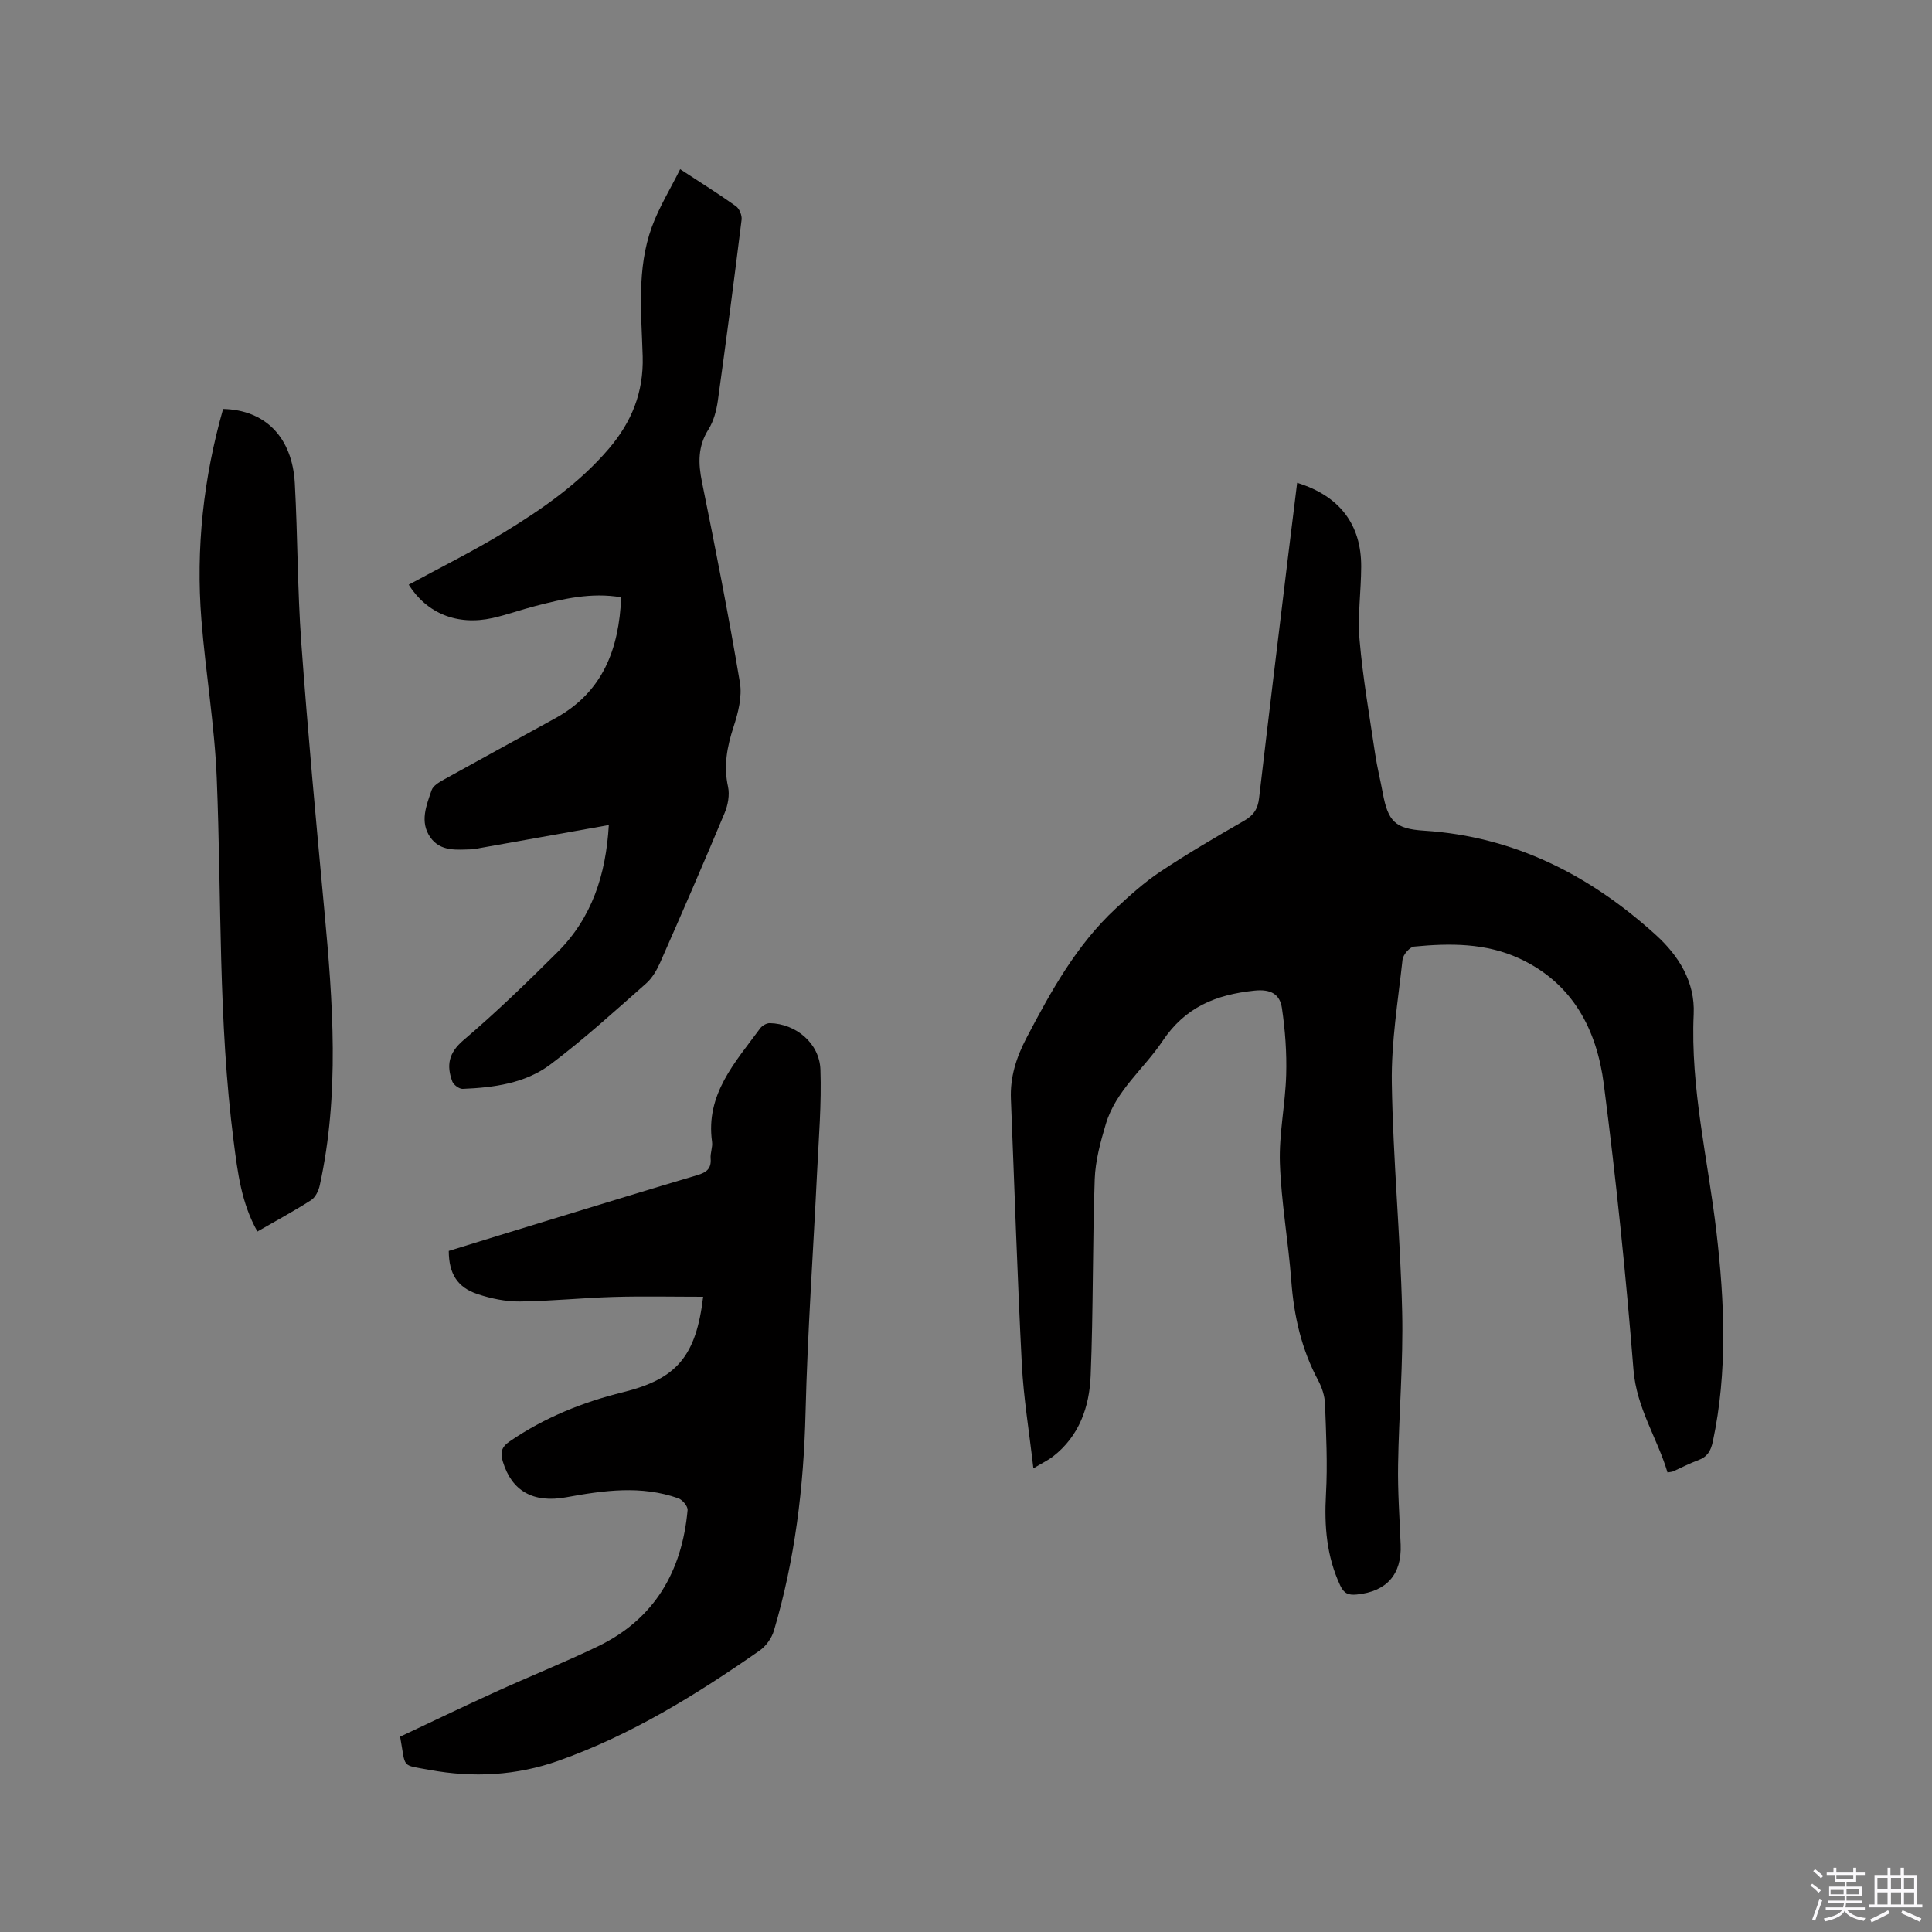
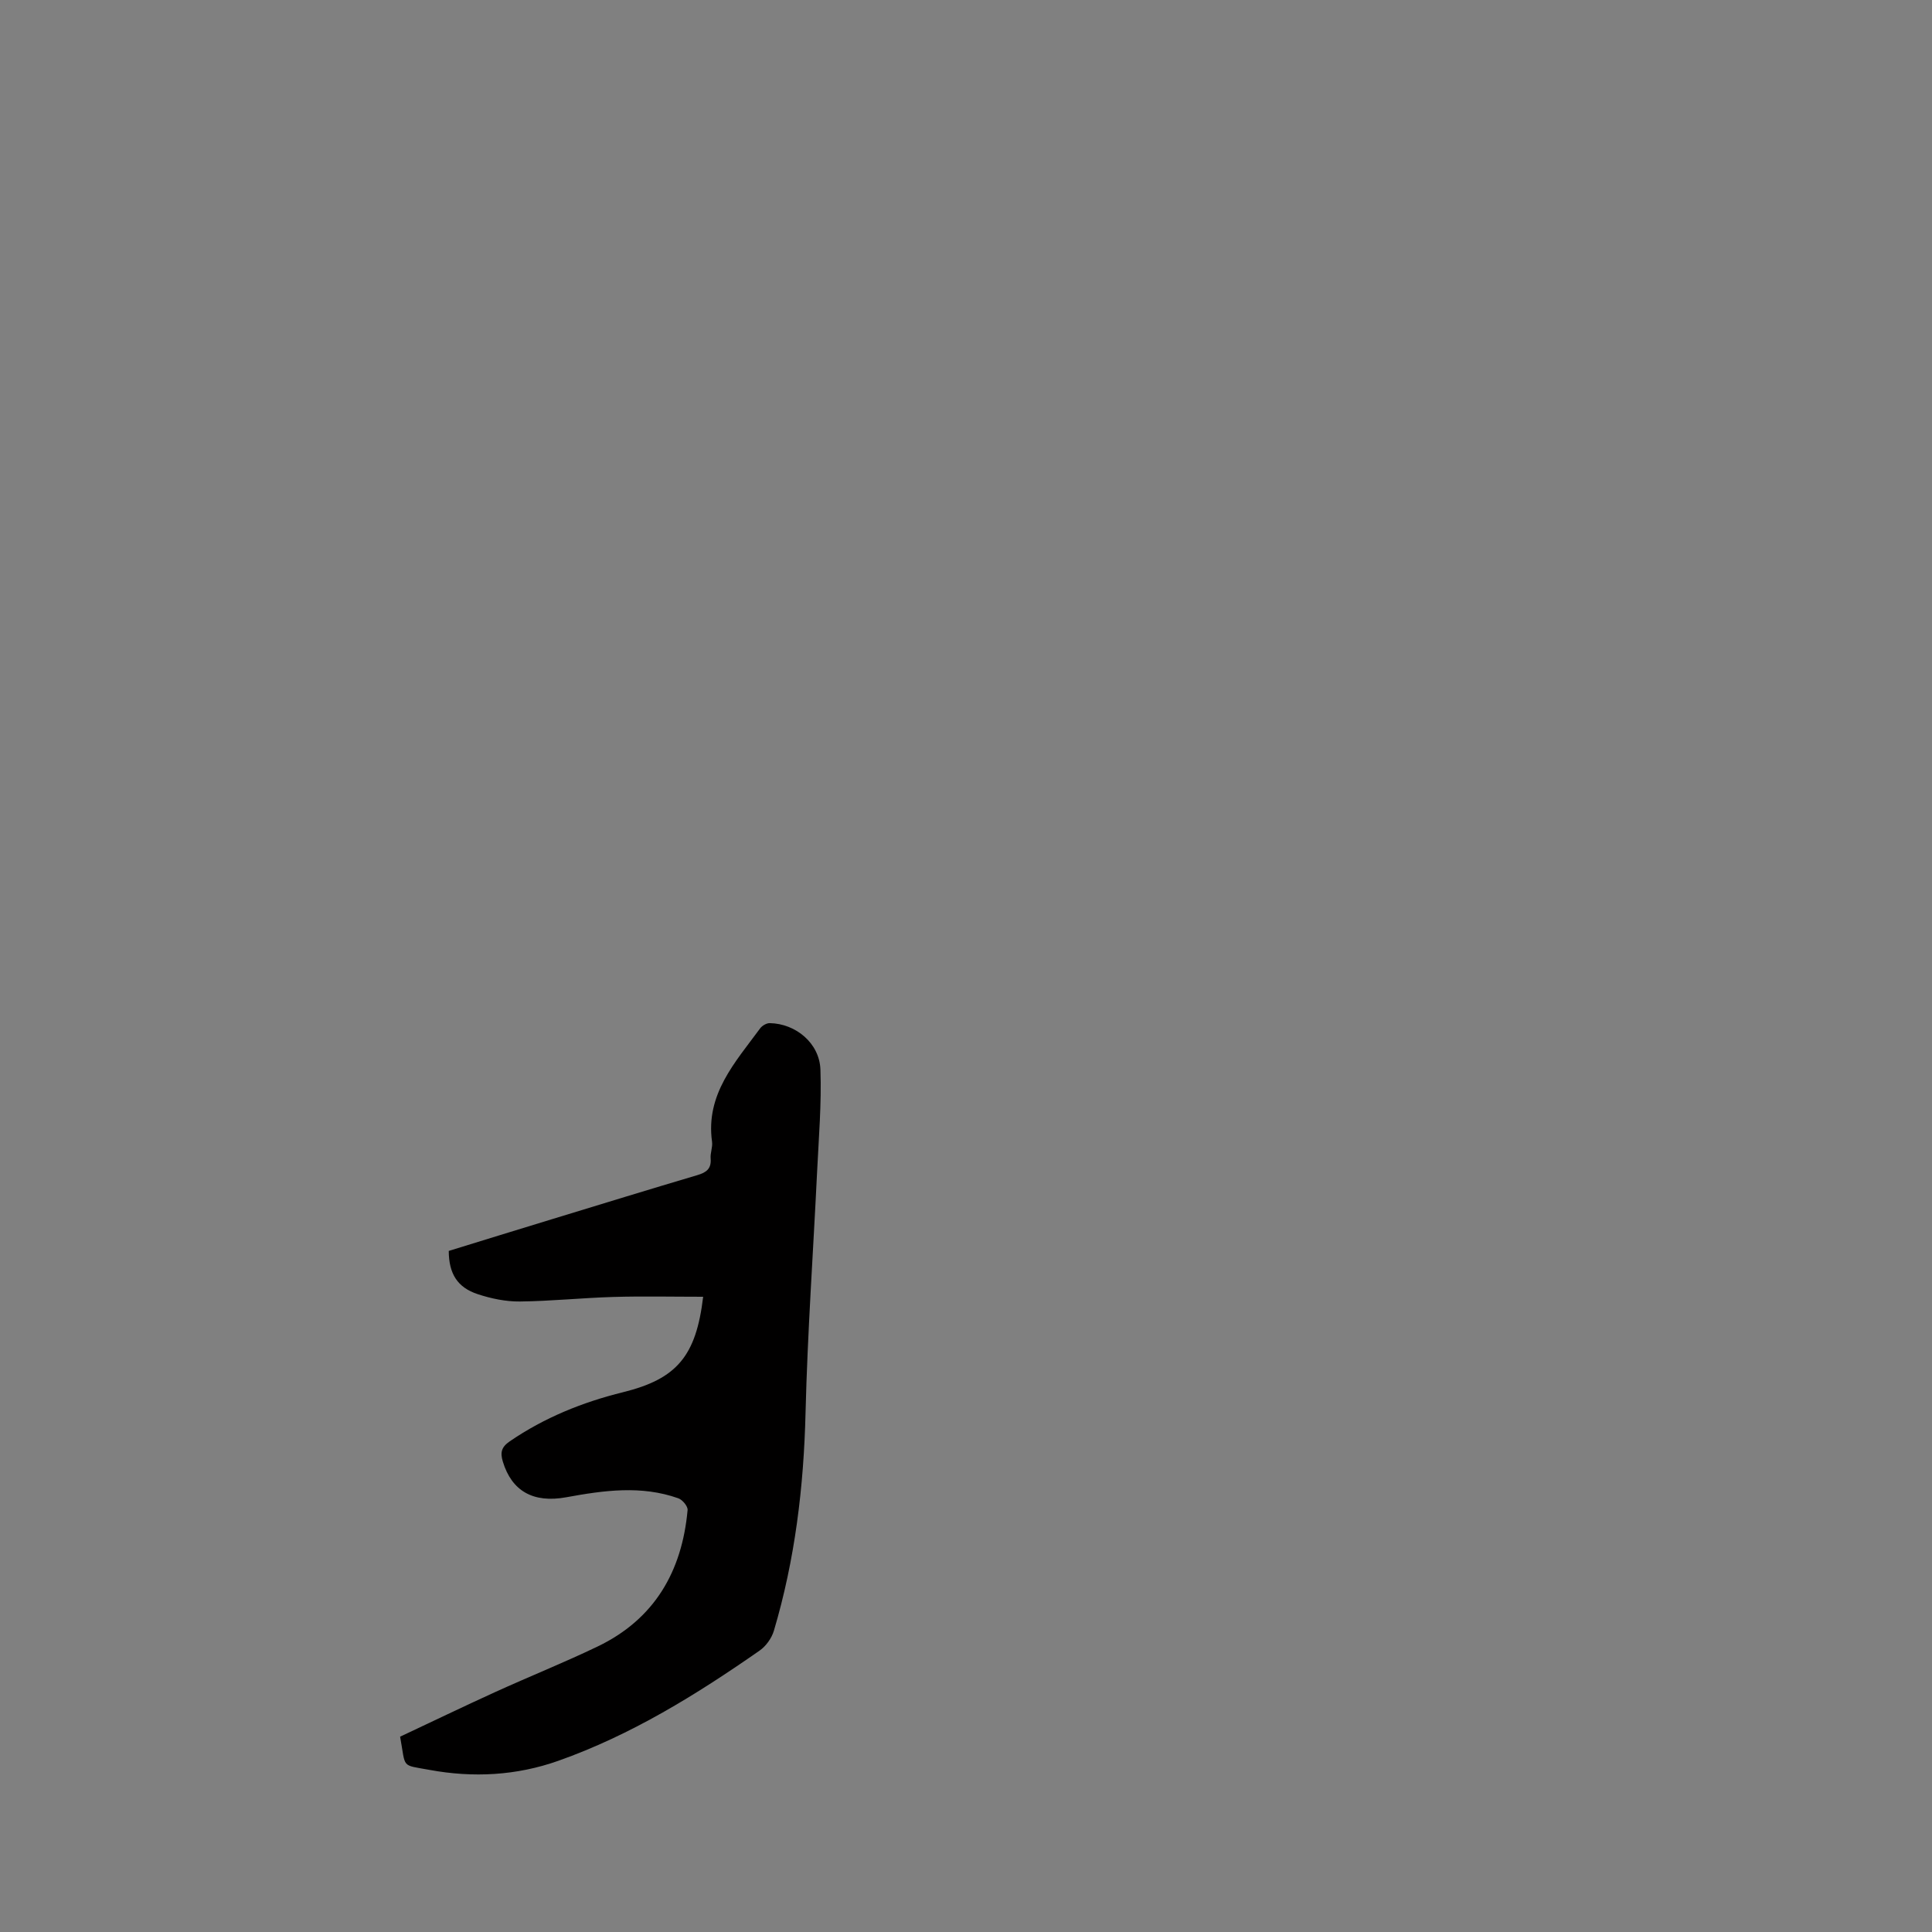
<svg xmlns="http://www.w3.org/2000/svg" enable-background="new 0 0 400 400" viewBox="0 0 400 400">
  <rect x="0" y="0" width="400" height="400" fill="#808080" stroke="none" />
-   <path d="m374.8 390.4.4-.4c.7.5 1.3 1 1.8 1.4l-.5.5c-.5-.6-1.1-1.1-1.7-1.5zm1 7.3-.6-.3c.5-1.4 1.1-2.8 1.5-4.3.2.1.4.2.6.3-.5 1.3-1 2.8-1.5 4.3zm-.4-10.3.4-.4c.4.3 1 .8 1.7 1.4l-.5.5c-.4-.5-1-1-1.6-1.5zm2.5.3h1.7v-1h.6v1h3.5v-1h.6v1h1.8v.5h-1.8v1.4h-2v1h3.2v2h-3.2v.9h3.3v.5h-3.4c0 .3-.1.6-.1.9h4v.5h-3.7c.7.9 1.9 1.5 3.8 1.7-.1.2-.2.4-.3.6-2.1-.4-3.5-1.1-4-2.1-.4 1-1.8 1.7-4 2.2-.1-.2-.2-.4-.3-.6 2.1-.4 3.4-1 3.8-1.8h-3.4v-.5h3.6c.1-.3.1-.6.2-.9h-3.3v-.5h3.4c0-.3 0-.6 0-.9h-3.2v-2h3.3v-1h-2.1v-1.4h-1.7v-.5zm1.1 3.5v1h2.7c0-.3 0-.4 0-.4 0-.1 0-.2 0-.2 0-.1 0-.2 0-.3h-2.7zm1.2-3v.9h3.5v-.9zm4.7 3h-2.6v.6.4h2.6z" fill="#fbfafc" />
-   <path d="m393.6 386.7h.6v1.5h2.7v6.1h1.1v.6h-11v-.6h1.1v-6.1h2.7v-1.5h.6v1.5h2.1v-1.5zm-2.7 8.8.4.6c-1.2.6-2.5 1.3-3.8 1.9-.1-.2-.2-.4-.3-.6 1.2-.6 2.5-1.2 3.7-1.9zm-2.2-6.7v2.4h2.1v-2.4zm0 3v2.5h2.1v-2.5zm2.8-3v2.4h2.1v-2.4zm0 3v2.5h2.1v-2.5zm6 6.1c-1.4-.7-2.7-1.3-3.9-1.8l.3-.6c1.5.6 2.7 1.2 3.9 1.7zm-1.2-9.1h-2.1v2.4h2.1zm-2.1 3v2.5h2.1v-2.5z" fill="#fbfafc" />
  <g fill="#010000">
-     <path d="m213.95 304.01c-.88-7.69-2.03-14.58-2.39-21.51-.94-18.31-1.52-36.63-2.26-54.94-.19-4.57 1.11-8.63 3.24-12.7 5.08-9.7 10.35-19.22 18.47-26.77 2.92-2.71 5.91-5.41 9.21-7.61 5.64-3.75 11.5-7.19 17.38-10.56 1.97-1.13 2.83-2.48 3.08-4.67 1.93-16.52 3.94-33.04 5.94-49.55.63-5.24 1.29-10.47 1.94-15.74 8.77 2.69 13.3 8.62 13.26 17.37-.02 5.08-.77 10.21-.33 15.24.68 7.87 2.06 15.69 3.22 23.51.4 2.72 1.08 5.4 1.58 8.11 1.09 5.89 2.58 7.41 8.53 7.79 18.71 1.2 34.35 9.22 47.98 21.57 4.77 4.32 8.17 9.76 7.86 16.41-.7 15.3 2.96 30.1 4.71 45.12 1.69 14.49 2.32 28.93-.74 43.35-.43 2.02-1.17 3.21-3.06 3.9-1.78.65-3.48 1.55-5.22 2.32-.18.08-.4.08-1.11.21-2.11-7.12-6.42-13.33-7.05-21.3-1.57-19.74-3.61-39.45-6.14-59.09-1.45-11.24-6.38-20.88-17.44-26.01-6.99-3.24-14.41-3.2-21.84-2.48-.91.09-2.27 1.68-2.39 2.69-.93 8.5-2.35 17.04-2.22 25.55.25 15.78 1.76 31.53 2.14 47.31.25 10.57-.68 21.17-.84 31.76-.09 5.5.31 11.01.53 16.52.25 6.17-2.92 9.72-9.1 10.32-1.7.16-2.63-.19-3.41-1.87-2.83-6.05-3.32-12.32-2.95-18.91.35-6.21.03-12.48-.2-18.71-.06-1.62-.63-3.36-1.4-4.81-3.47-6.47-5.04-13.36-5.58-20.64-.61-8.13-2.08-16.22-2.36-24.35-.21-6.09 1.13-12.21 1.3-18.34.13-4.59-.21-9.24-.88-13.78-.42-2.85-2.24-3.99-5.73-3.62-7.96.84-14.29 3.4-19 10.45-3.85 5.75-9.66 10.23-11.73 17.17-1.11 3.71-2.16 7.59-2.3 11.42-.47 13.55-.29 27.13-.84 40.67-.26 6.45-2.35 12.52-7.81 16.75-.99.76-2.14 1.3-4.05 2.45z" />
    <path d="m145.58 268.48c-6.38 0-12.49-.14-18.6.04-6.46.19-12.9.87-19.36.94-2.9.03-5.92-.6-8.69-1.51-4.24-1.39-6-4.25-6.02-8.96 7.06-2.17 14.21-4.39 21.37-6.57 10.02-3.06 20.04-6.14 30.09-9.12 1.87-.55 2.94-1.32 2.76-3.45-.1-1.14.45-2.35.29-3.47-1.37-9.83 4.8-16.44 9.96-23.47.41-.56 1.33-1.1 2-1.08 5.37.1 10.29 4.14 10.48 9.62.25 7.05-.35 14.13-.69 21.19-.8 16.61-1.98 33.21-2.39 49.83-.37 15.36-2.18 30.42-6.55 45.14-.46 1.56-1.65 3.22-2.98 4.14-13.06 9.1-26.57 17.47-41.67 22.81-8.65 3.06-17.61 3.54-26.64 1.88-6.02-1.11-4.88-.22-6.1-6.88 6.49-3.05 13.06-6.22 19.69-9.24 7.03-3.2 14.22-6.08 21.18-9.42 11.79-5.66 17.49-15.54 18.65-28.26.07-.77-1.06-2.13-1.91-2.43-7.68-2.73-15.44-1.64-23.2-.22-6.88 1.26-11.3-1.31-13.14-7.37-.56-1.85-.34-3 1.43-4.21 7.18-4.91 15.04-8.09 23.46-10.17 11.14-2.75 15.12-7.48 16.58-19.76z" />
-     <path d="m126.05 170.82c-9.2 1.64-17.94 3.2-26.69 4.76-.52.09-1.04.24-1.57.26-3.17.08-6.59.55-8.71-2.5-2.21-3.18-.81-6.57.28-9.74.32-.92 1.55-1.65 2.52-2.19 7.68-4.27 15.4-8.47 23.1-12.71 9.82-5.4 13.18-14.28 13.63-25.04-6.26-1.06-12.01.33-17.74 1.8-2.97.76-5.87 1.82-8.86 2.49-7.36 1.64-13.66-.98-17.39-6.9 6.55-3.56 13.25-6.88 19.62-10.76 7.96-4.86 15.65-10.17 21.79-17.36 4.71-5.52 7.24-11.63 7.03-19.14-.26-8.95-1.27-18.1 1.89-26.78 1.49-4.09 3.83-7.87 5.87-11.98 4.36 2.85 8.03 5.15 11.55 7.66.71.51 1.28 1.9 1.17 2.79-1.55 12.51-3.18 25.01-4.92 37.49-.29 2.05-.87 4.23-1.95 5.95-2.21 3.52-2.13 6.99-1.33 10.9 2.8 13.8 5.52 27.62 7.85 41.5.49 2.91-.36 6.25-1.31 9.15-1.35 4.12-2.1 8.08-1.15 12.42.37 1.69-.02 3.8-.71 5.44-4.32 10.35-8.79 20.64-13.32 30.91-.71 1.6-1.67 3.28-2.97 4.41-6.5 5.72-12.91 11.59-19.83 16.77-5.2 3.89-11.69 4.76-18.11 5.02-.72.03-1.89-.84-2.15-1.54-1.22-3.3-.79-5.89 2.29-8.52 6.77-5.76 13.18-11.97 19.49-18.25 7.1-7.07 10.03-15.97 10.63-26.31z" />
-     <path d="m46.19 84.67c8.72.19 14.33 5.86 14.85 15.41.6 10.99.54 22.03 1.34 33 1.34 18.48 3.05 36.94 4.77 55.4 1.77 19.02 3.19 38.03-.95 56.94-.24 1.12-.9 2.49-1.8 3.06-3.55 2.28-7.28 4.28-11.11 6.49-3.33-5.91-4.09-12.24-4.91-18.64-3.22-24.97-2.49-50.1-3.5-75.16-.44-10.98-2.31-21.9-3.18-32.87-1.18-14.81.44-29.37 4.49-43.63z" />
  </g>
</svg>